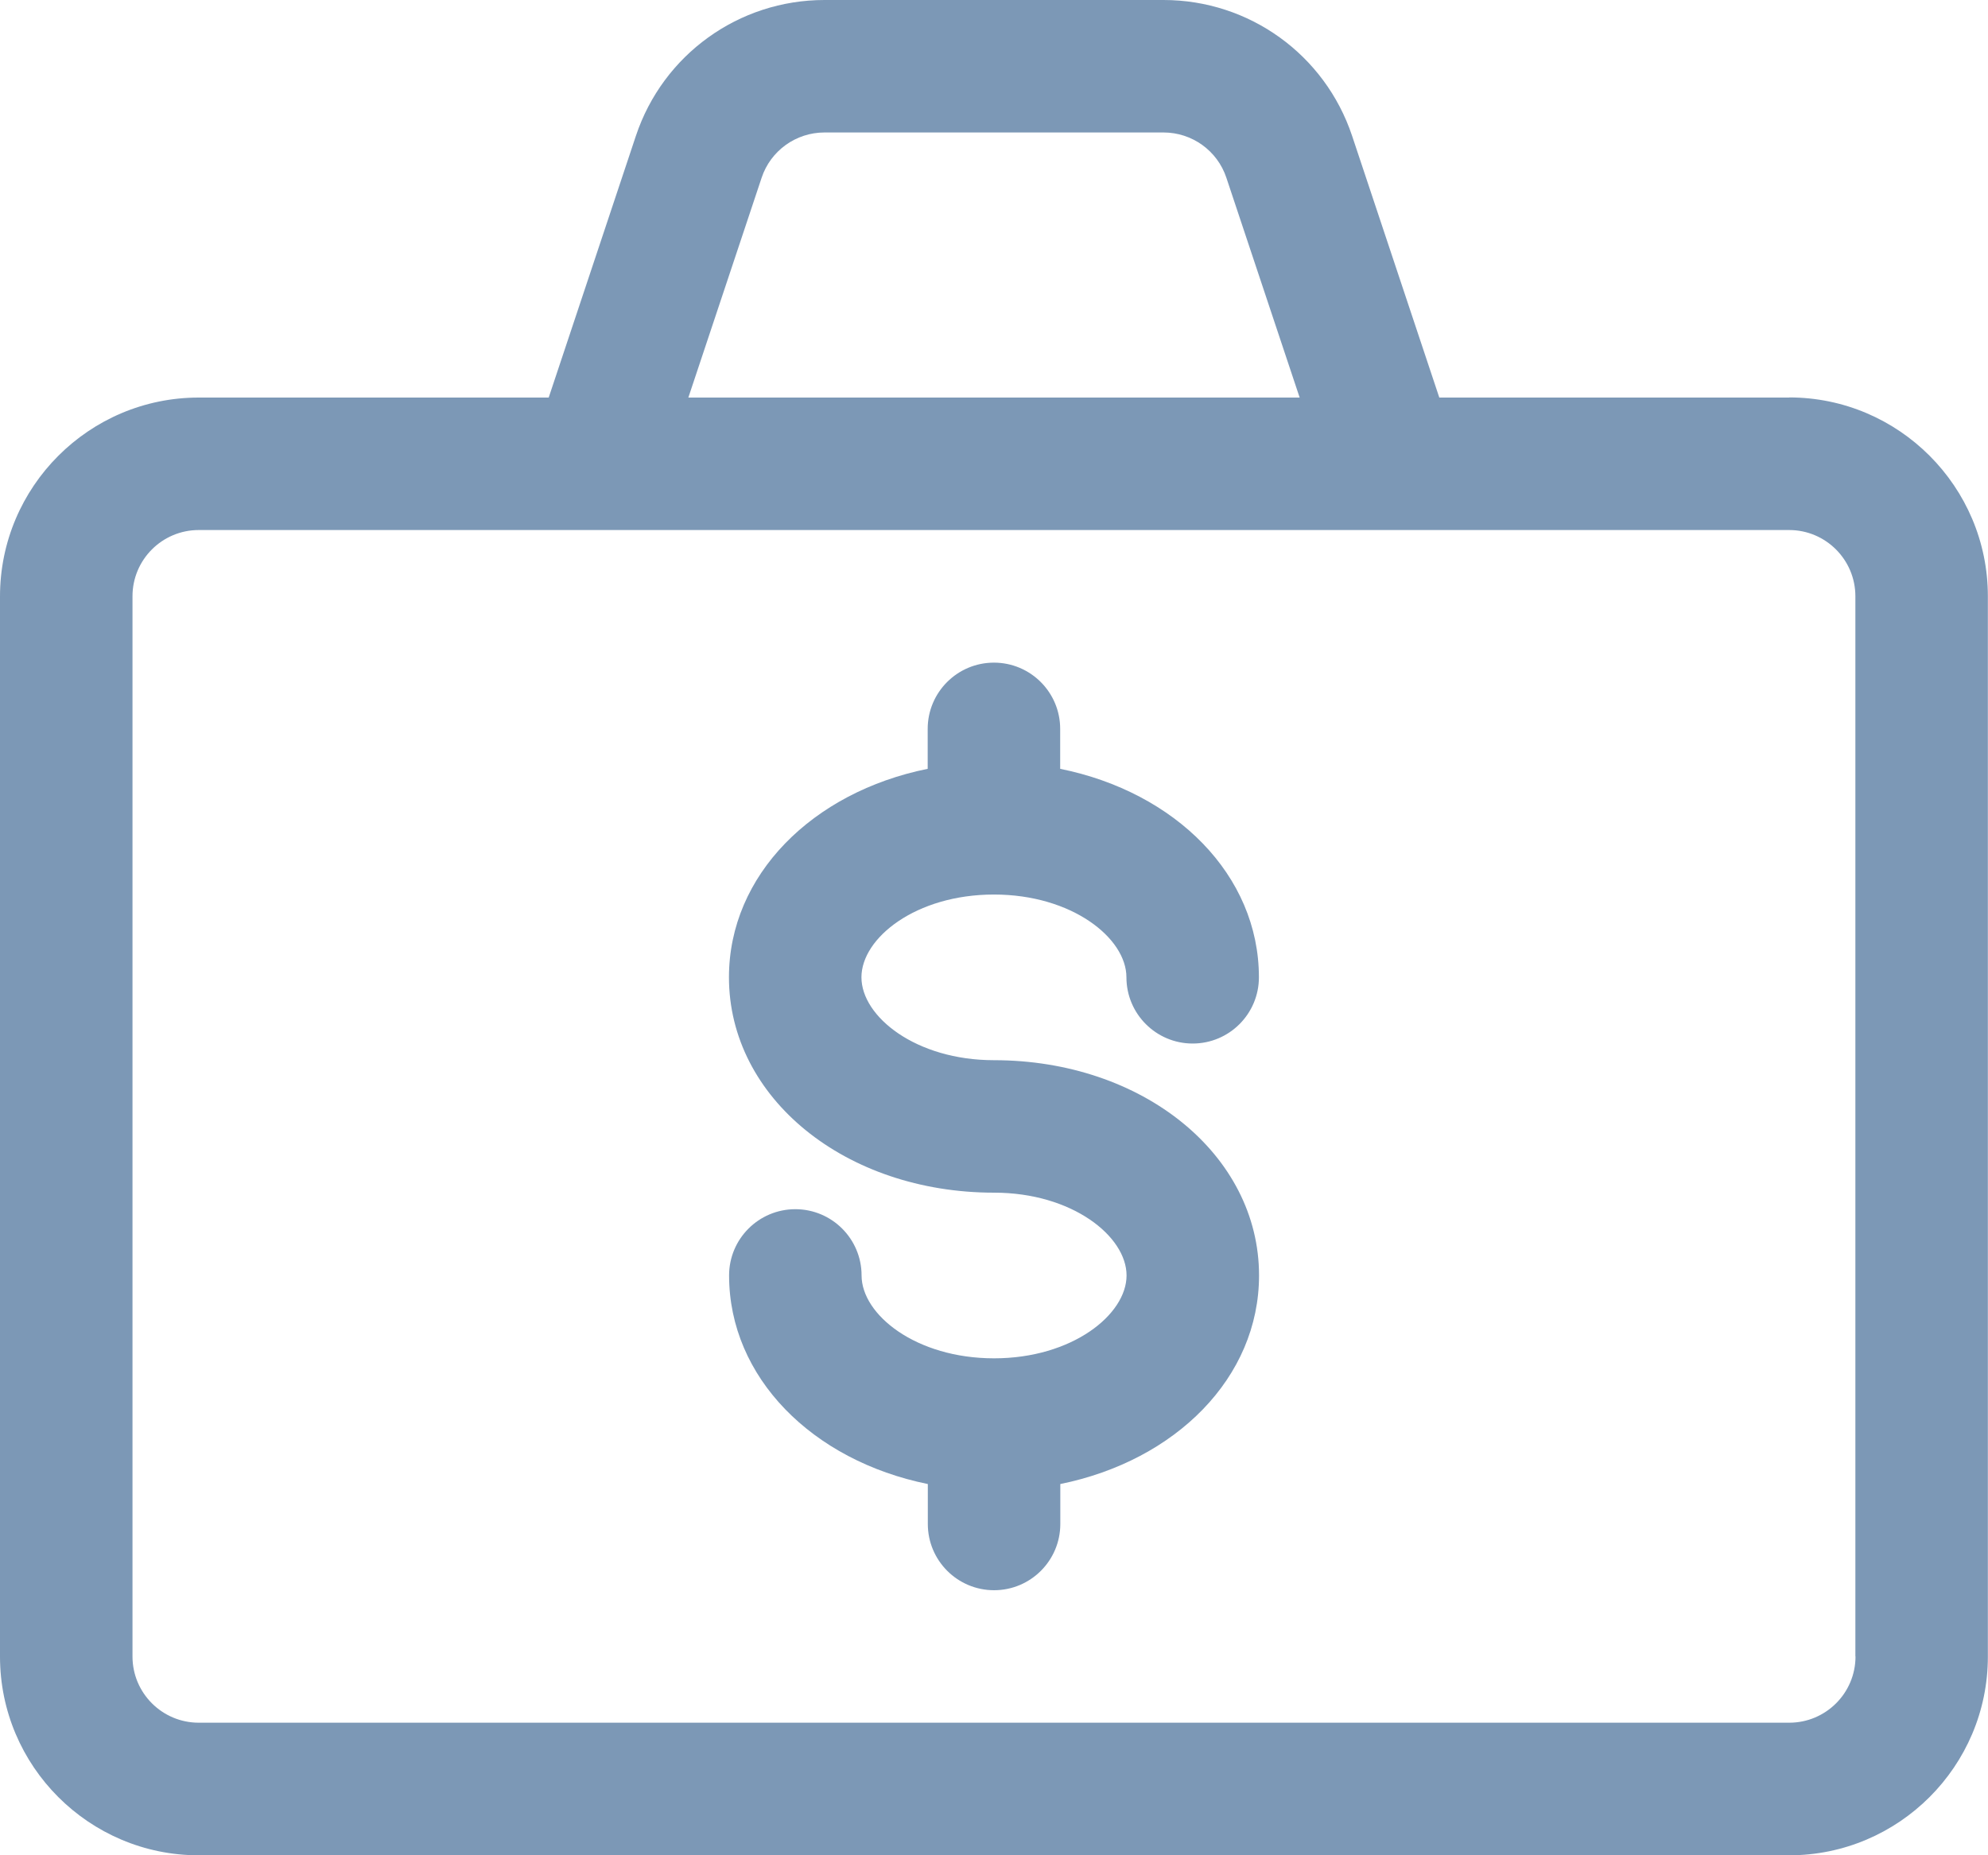
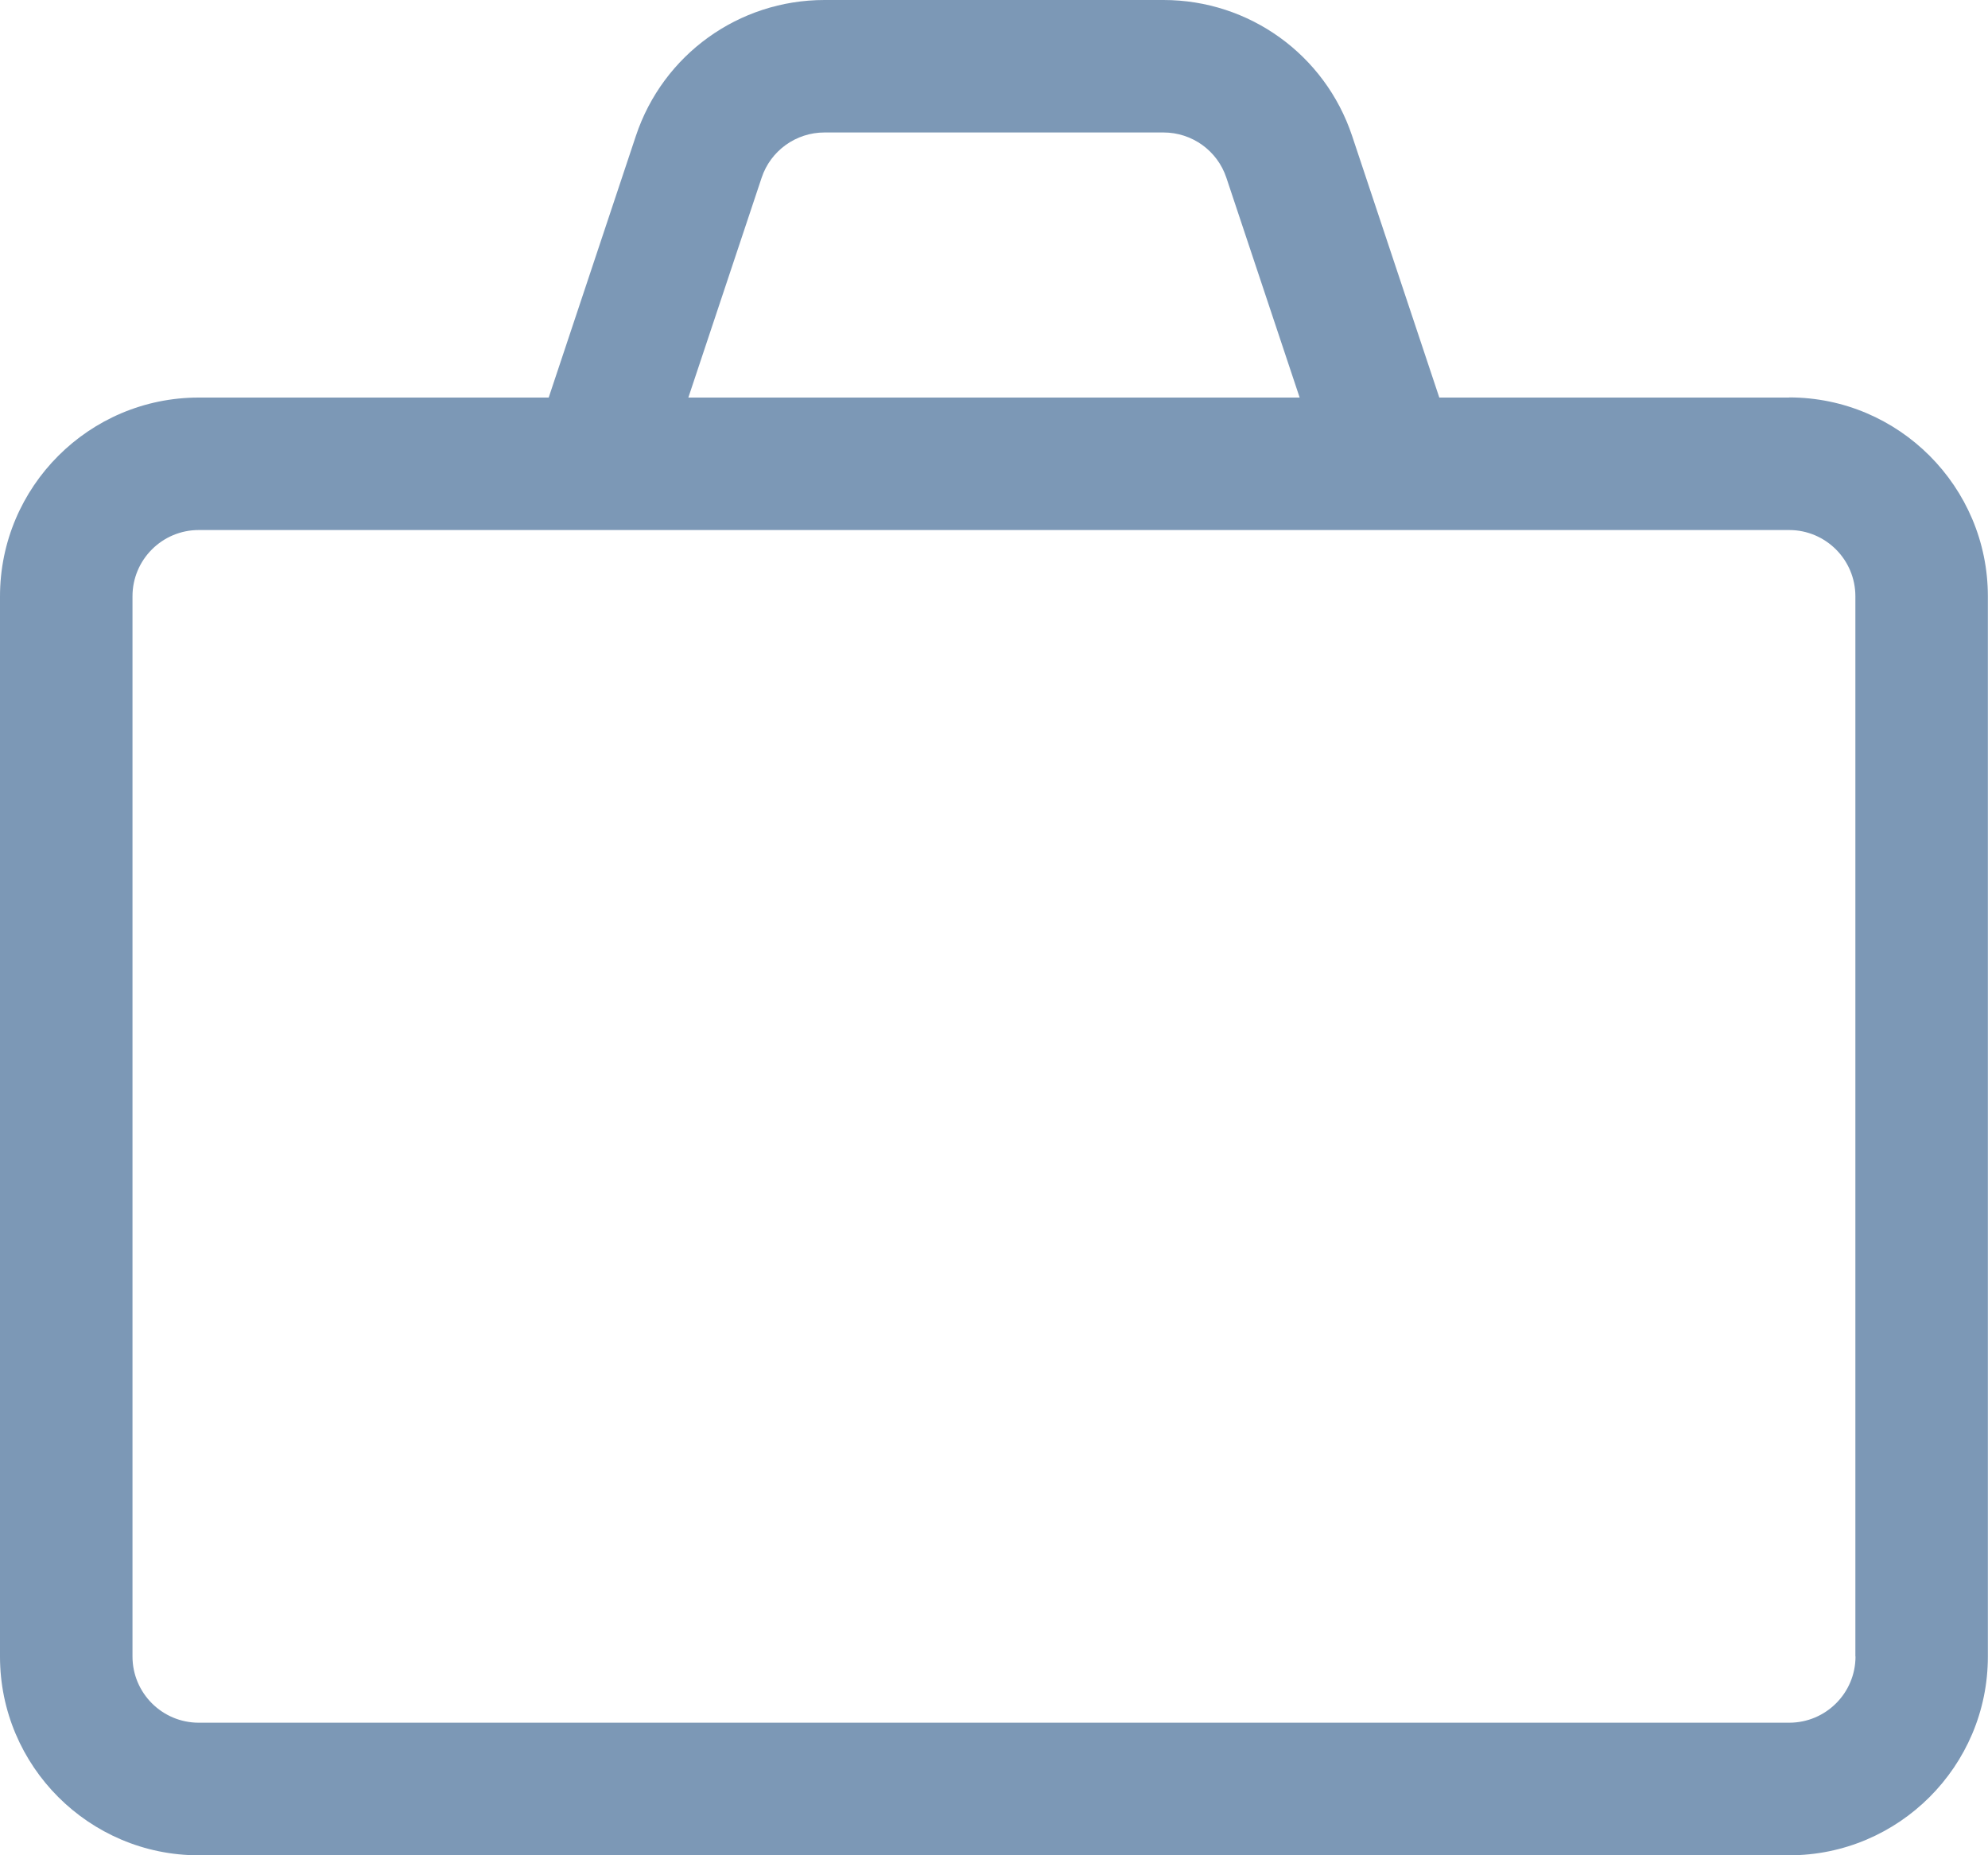
<svg xmlns="http://www.w3.org/2000/svg" id="Layer_2" data-name="Layer 2" viewBox="0 0 152.75 142.57">
  <defs>
    <style>
      .cls-1 {
        fill: #7c98b6;
      }
    </style>
  </defs>
  <g id="Icons">
    <g>
-       <path class="cls-1" d="M76.37,68.74c6,0,10.18,3.35,10.18,6.36,0,2.81,2.28,5.09,5.09,5.09s5.09-2.28,5.09-5.09c0-7.84-6.4-14.23-15.27-16.02v-3.07c0-2.81-2.28-5.09-5.09-5.09s-5.09,2.28-5.09,5.09v3.07c-8.87,1.79-15.27,8.18-15.27,16.02,0,9.28,8.95,16.55,20.37,16.55,6,0,10.18,3.35,10.18,6.36s-4.18,6.37-10.18,6.37-10.18-3.35-10.18-6.37c0-2.81-2.28-5.09-5.09-5.09s-5.09,2.28-5.09,5.09c0,7.84,6.4,14.23,15.27,16.03v3.07c0,2.81,2.28,5.09,5.09,5.09s5.09-2.28,5.09-5.09v-3.07c8.87-1.8,15.27-8.18,15.27-16.03,0-9.28-8.95-16.54-20.37-16.54-6,0-10.18-3.35-10.18-6.37s4.18-6.36,10.18-6.36Z" />
-       <path class="cls-1" d="M137.47,30.55h-26.88l-6.7-20.11h0c-2.09-6.25-7.91-10.44-14.49-10.44h-26.05c-6.59,0-12.41,4.2-14.49,10.44l-6.7,20.11H15.27c-8.42,0-15.27,6.85-15.27,15.28v81.47c0,8.42,6.85,15.27,15.27,15.27h122.2c8.42,0,15.27-6.85,15.27-15.27V45.82c0-8.42-6.85-15.28-15.27-15.28ZM58.52,13.66c.69-2.08,2.64-3.48,4.83-3.48h26.05c2.19,0,4.14,1.4,4.83,3.48l5.63,16.89h-46.97l5.63-16.89ZM142.57,127.29c0,2.81-2.28,5.09-5.09,5.09H15.27c-2.81,0-5.09-2.28-5.09-5.09V45.82c0-2.81,2.28-5.09,5.09-5.09h122.2c2.81,0,5.09,2.28,5.09,5.09v81.47Z" />
+       <path class="cls-1" d="M137.47,30.55h-26.88l-6.7-20.11h0c-2.09-6.25-7.91-10.44-14.49-10.44h-26.05c-6.59,0-12.41,4.2-14.49,10.44l-6.7,20.11H15.27c-8.42,0-15.27,6.85-15.27,15.28v81.47c0,8.42,6.85,15.27,15.27,15.27h122.2c8.42,0,15.27-6.85,15.27-15.27V45.82c0-8.42-6.85-15.28-15.27-15.28ZM58.52,13.66c.69-2.08,2.64-3.48,4.83-3.48h26.05c2.19,0,4.14,1.4,4.83,3.48l5.63,16.89h-46.97l5.63-16.89ZM142.57,127.29c0,2.81-2.28,5.09-5.09,5.09H15.27c-2.81,0-5.09-2.28-5.09-5.09V45.82c0-2.81,2.28-5.09,5.09-5.09h122.2c2.81,0,5.09,2.28,5.09,5.09v81.47" />
    </g>
  </g>
</svg>